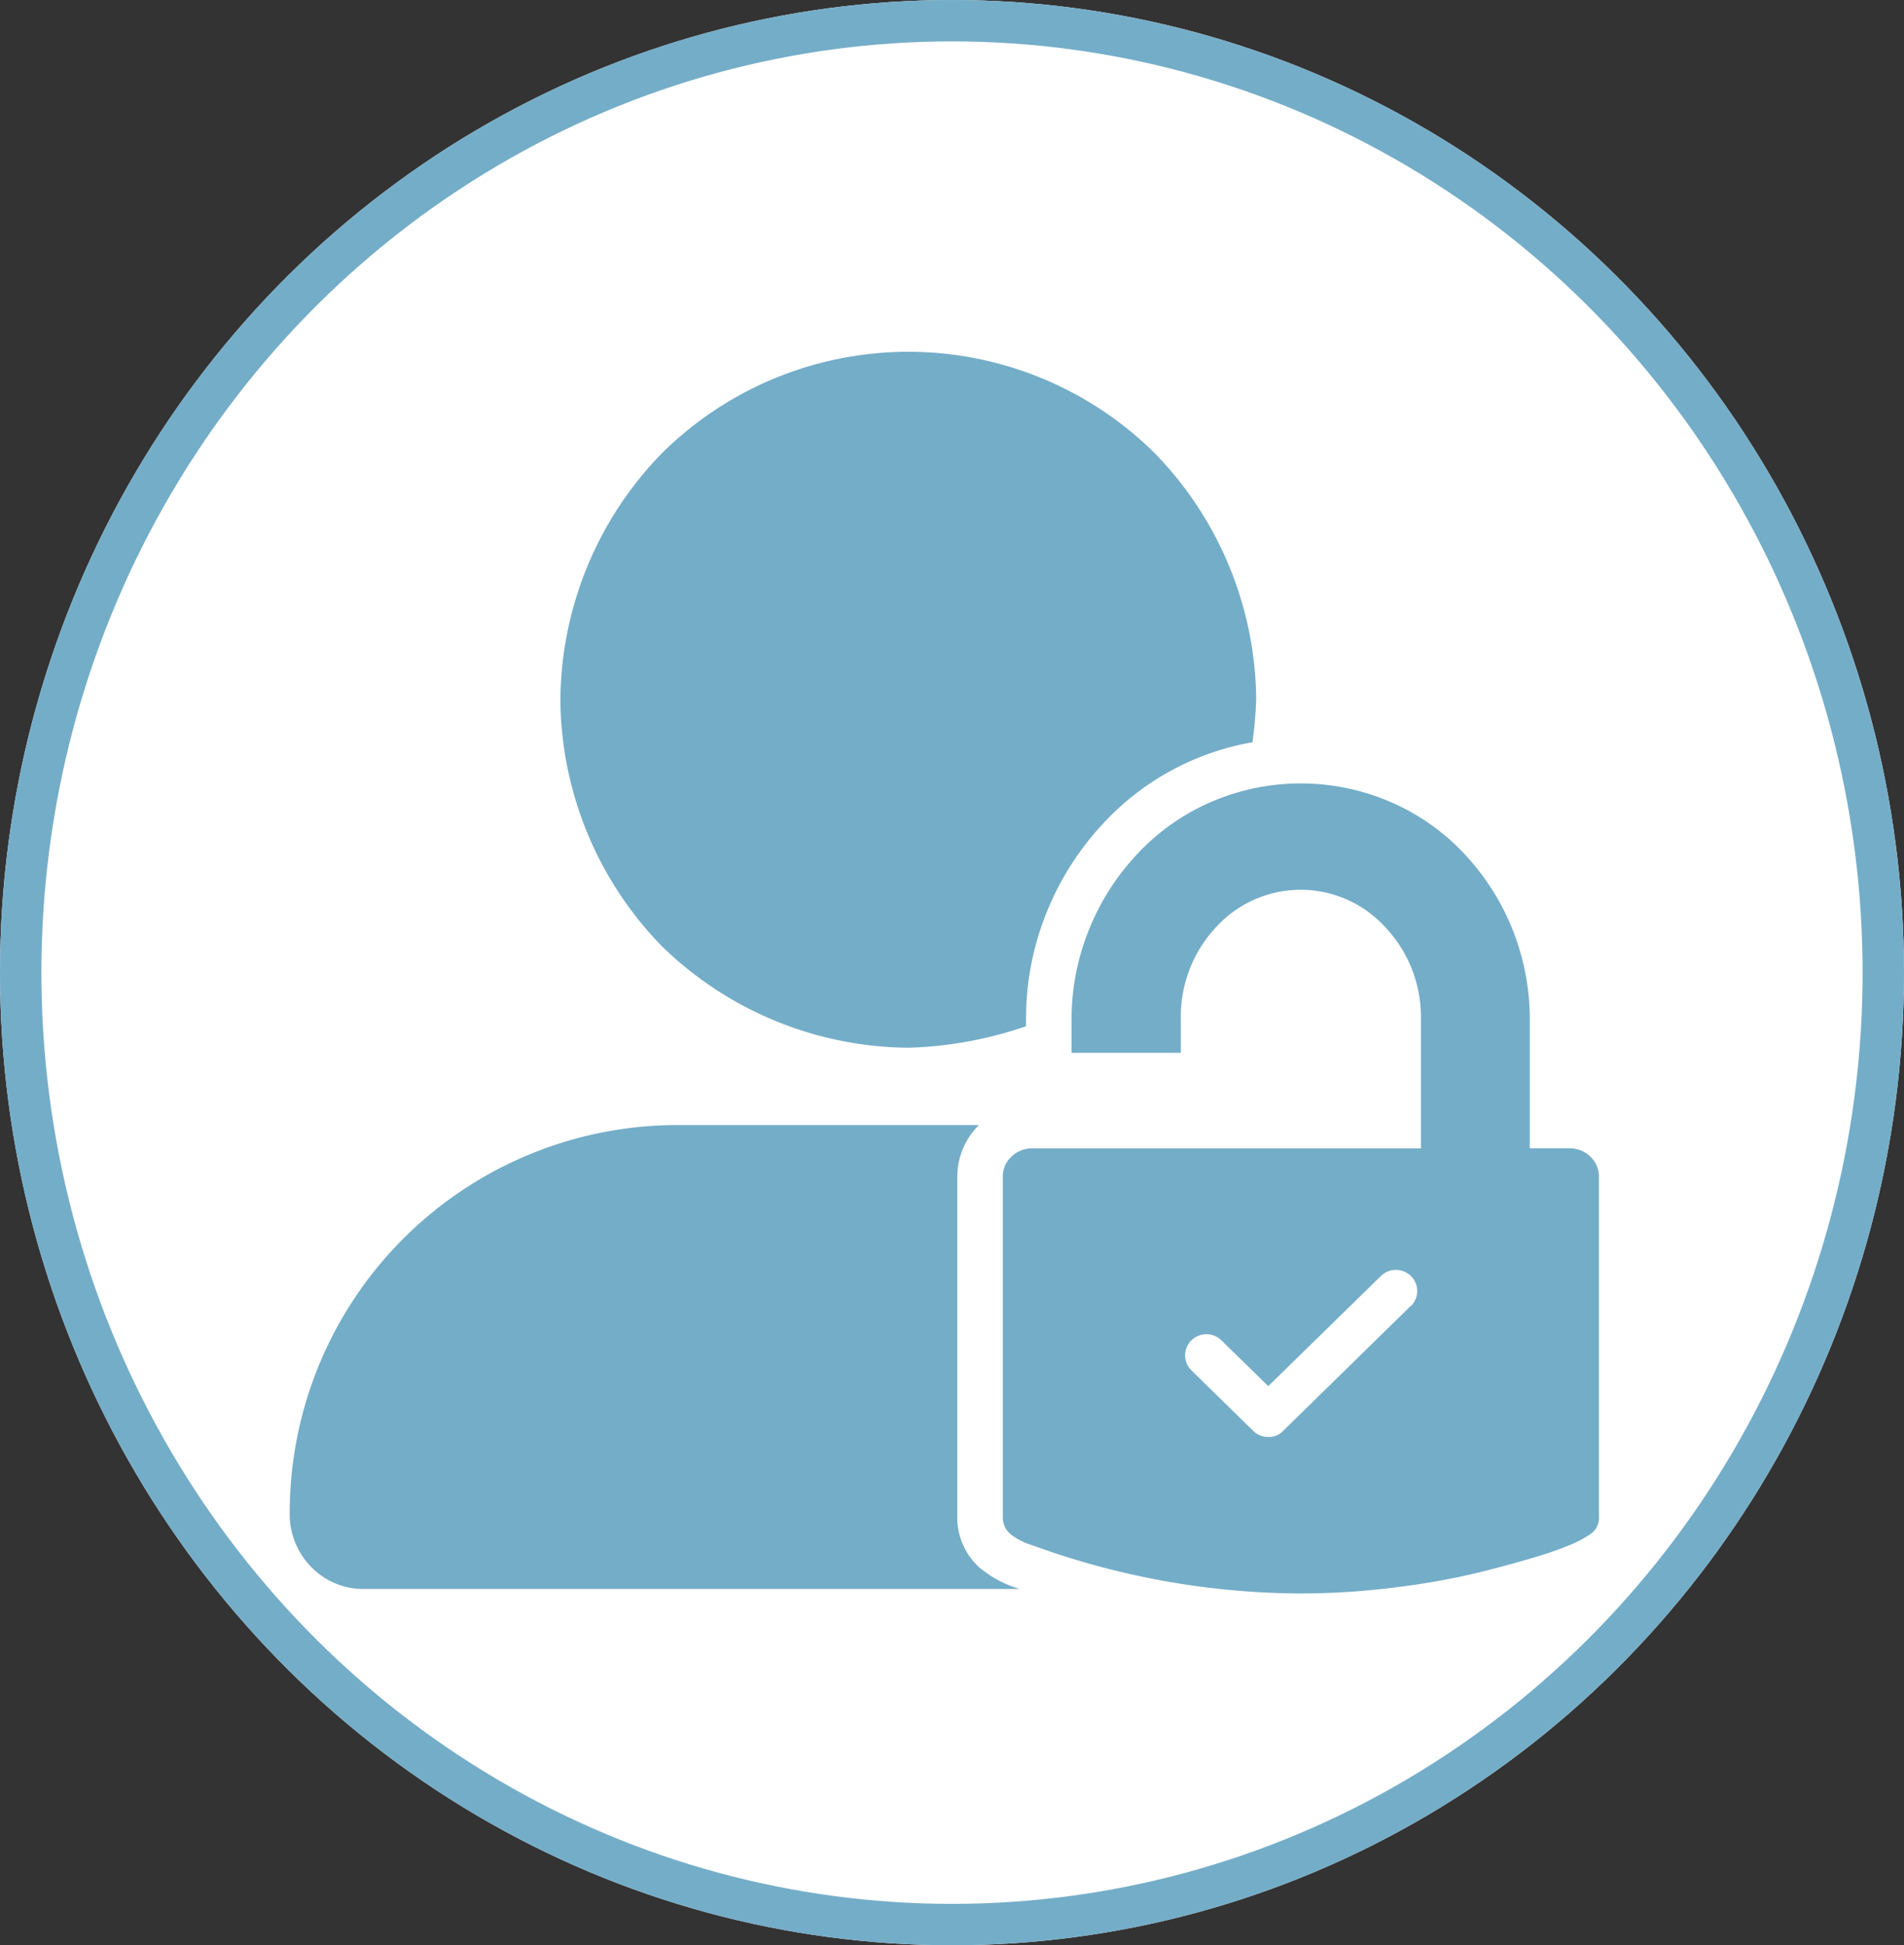
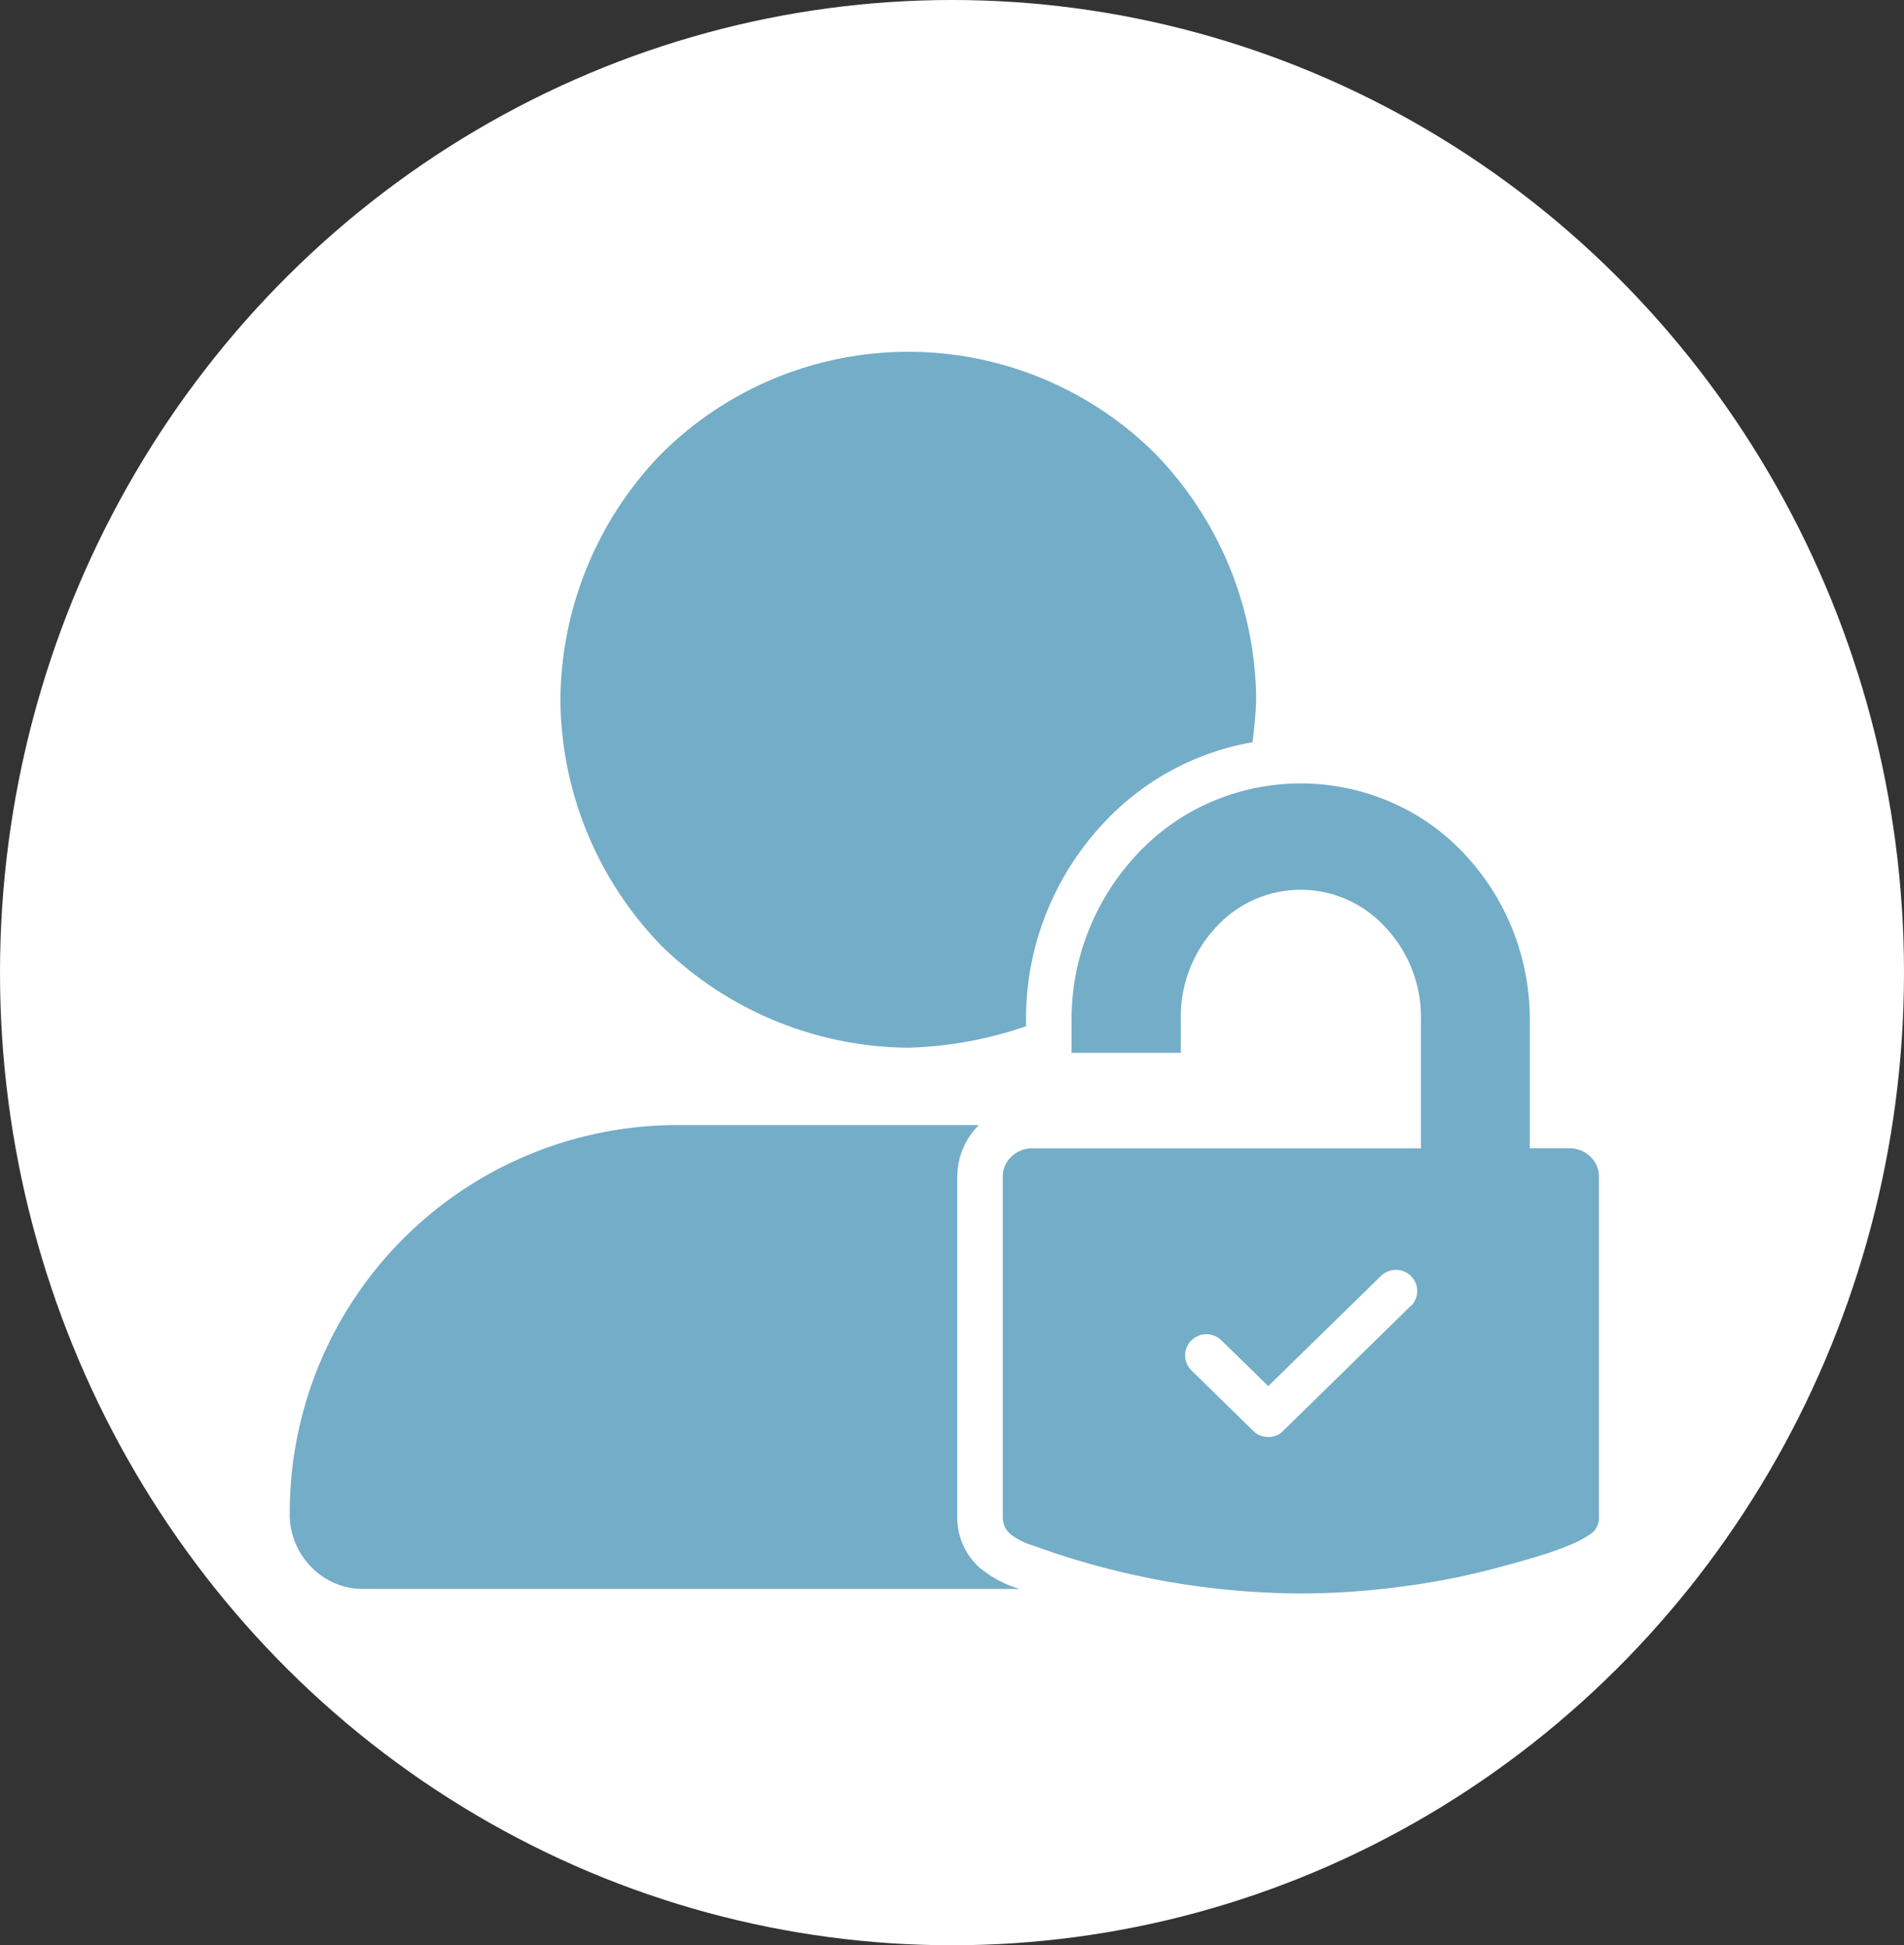
<svg xmlns="http://www.w3.org/2000/svg" width="46" height="47" viewBox="0 0 46 47">
  <rect x="0" y="0" width="46" height="47" fill="#333333" stroke="none" />
  <g data-name="Ellipse 9" style="fill:#fff;stroke:#74adc8">
    <ellipse cx="23" cy="23.5" rx="23" ry="23.5" style="stroke:none" />
-     <ellipse cx="23" cy="23.5" rx="22.5" ry="23" style="fill:none" />
  </g>
  <g data-name="user access icon / unlocked">
    <path data-name="Path 77" d="M14.946 16.814a9.5 9.5 0 0 0 2.843-.519v-.158a6.85 6.85 0 0 1 .5-2.6 6.953 6.953 0 0 1 1.393-2.172 6.4 6.4 0 0 1 3.578-1.931c.044-.336.077-.678.089-1.032a8.621 8.621 0 0 0-2.449-5.95 8.457 8.457 0 0 0-11.91 0 8.616 8.616 0 0 0-2.451 5.955 8.616 8.616 0 0 0 2.452 5.955 8.619 8.619 0 0 0 5.955 2.452m1.764 12.6a1.621 1.621 0 0 1-.582-1.266V19.94a1.76 1.76 0 0 1 .522-1.257H9.341A9.368 9.368 0 0 0 0 28.023a1.818 1.818 0 0 0 .525 1.343 1.745 1.745 0 0 0 1.285.525h15.826l-.041-.013a2.637 2.637 0 0 1-.885-.468m14.711-9.966a.717.717 0 0 0-.514-.2h-.948v-3.107a5.831 5.831 0 0 0-1.59-4.016 5.3 5.3 0 0 0-1.774-1.244 5.466 5.466 0 0 0-4.337 0 5.315 5.315 0 0 0-1.769 1.244 5.83 5.83 0 0 0-1.177 1.835 5.733 5.733 0 0 0-.423 2.181v.8h2.64v-.8a3.157 3.157 0 0 1 .866-2.252 2.764 2.764 0 0 1 4.057 0 3.16 3.16 0 0 1 .877 2.252v3.109h-9.378a.718.718 0 0 0-.515.2.656.656 0 0 0-.209.495v8.205a.524.524 0 0 0 .189.423 1.606 1.606 0 0 0 .535.27A19.061 19.061 0 0 0 24.423 30a18.128 18.128 0 0 0 2.334-.153 17.418 17.418 0 0 0 2.044-.372q.862-.219 1.381-.382a7.5 7.5 0 0 0 .724-.255 2.543 2.543 0 0 0 .556-.3.474.474 0 0 0 .168-.4V19.94a.654.654 0 0 0-.209-.495m-4.343 3.613L24 26.072a.457.457 0 0 1-.361.146.49.49 0 0 1-.361-.146l-1.5-1.468a.508.508 0 0 1 0-.713.517.517 0 0 1 .738 0l1.125 1.1 2.723-2.663a.518.518 0 0 1 .721 0 .508.508 0 0 1 0 .73" transform="translate(7 8.5)" style="fill:#74adc8;stroke:transparent" />
  </g>
</svg>